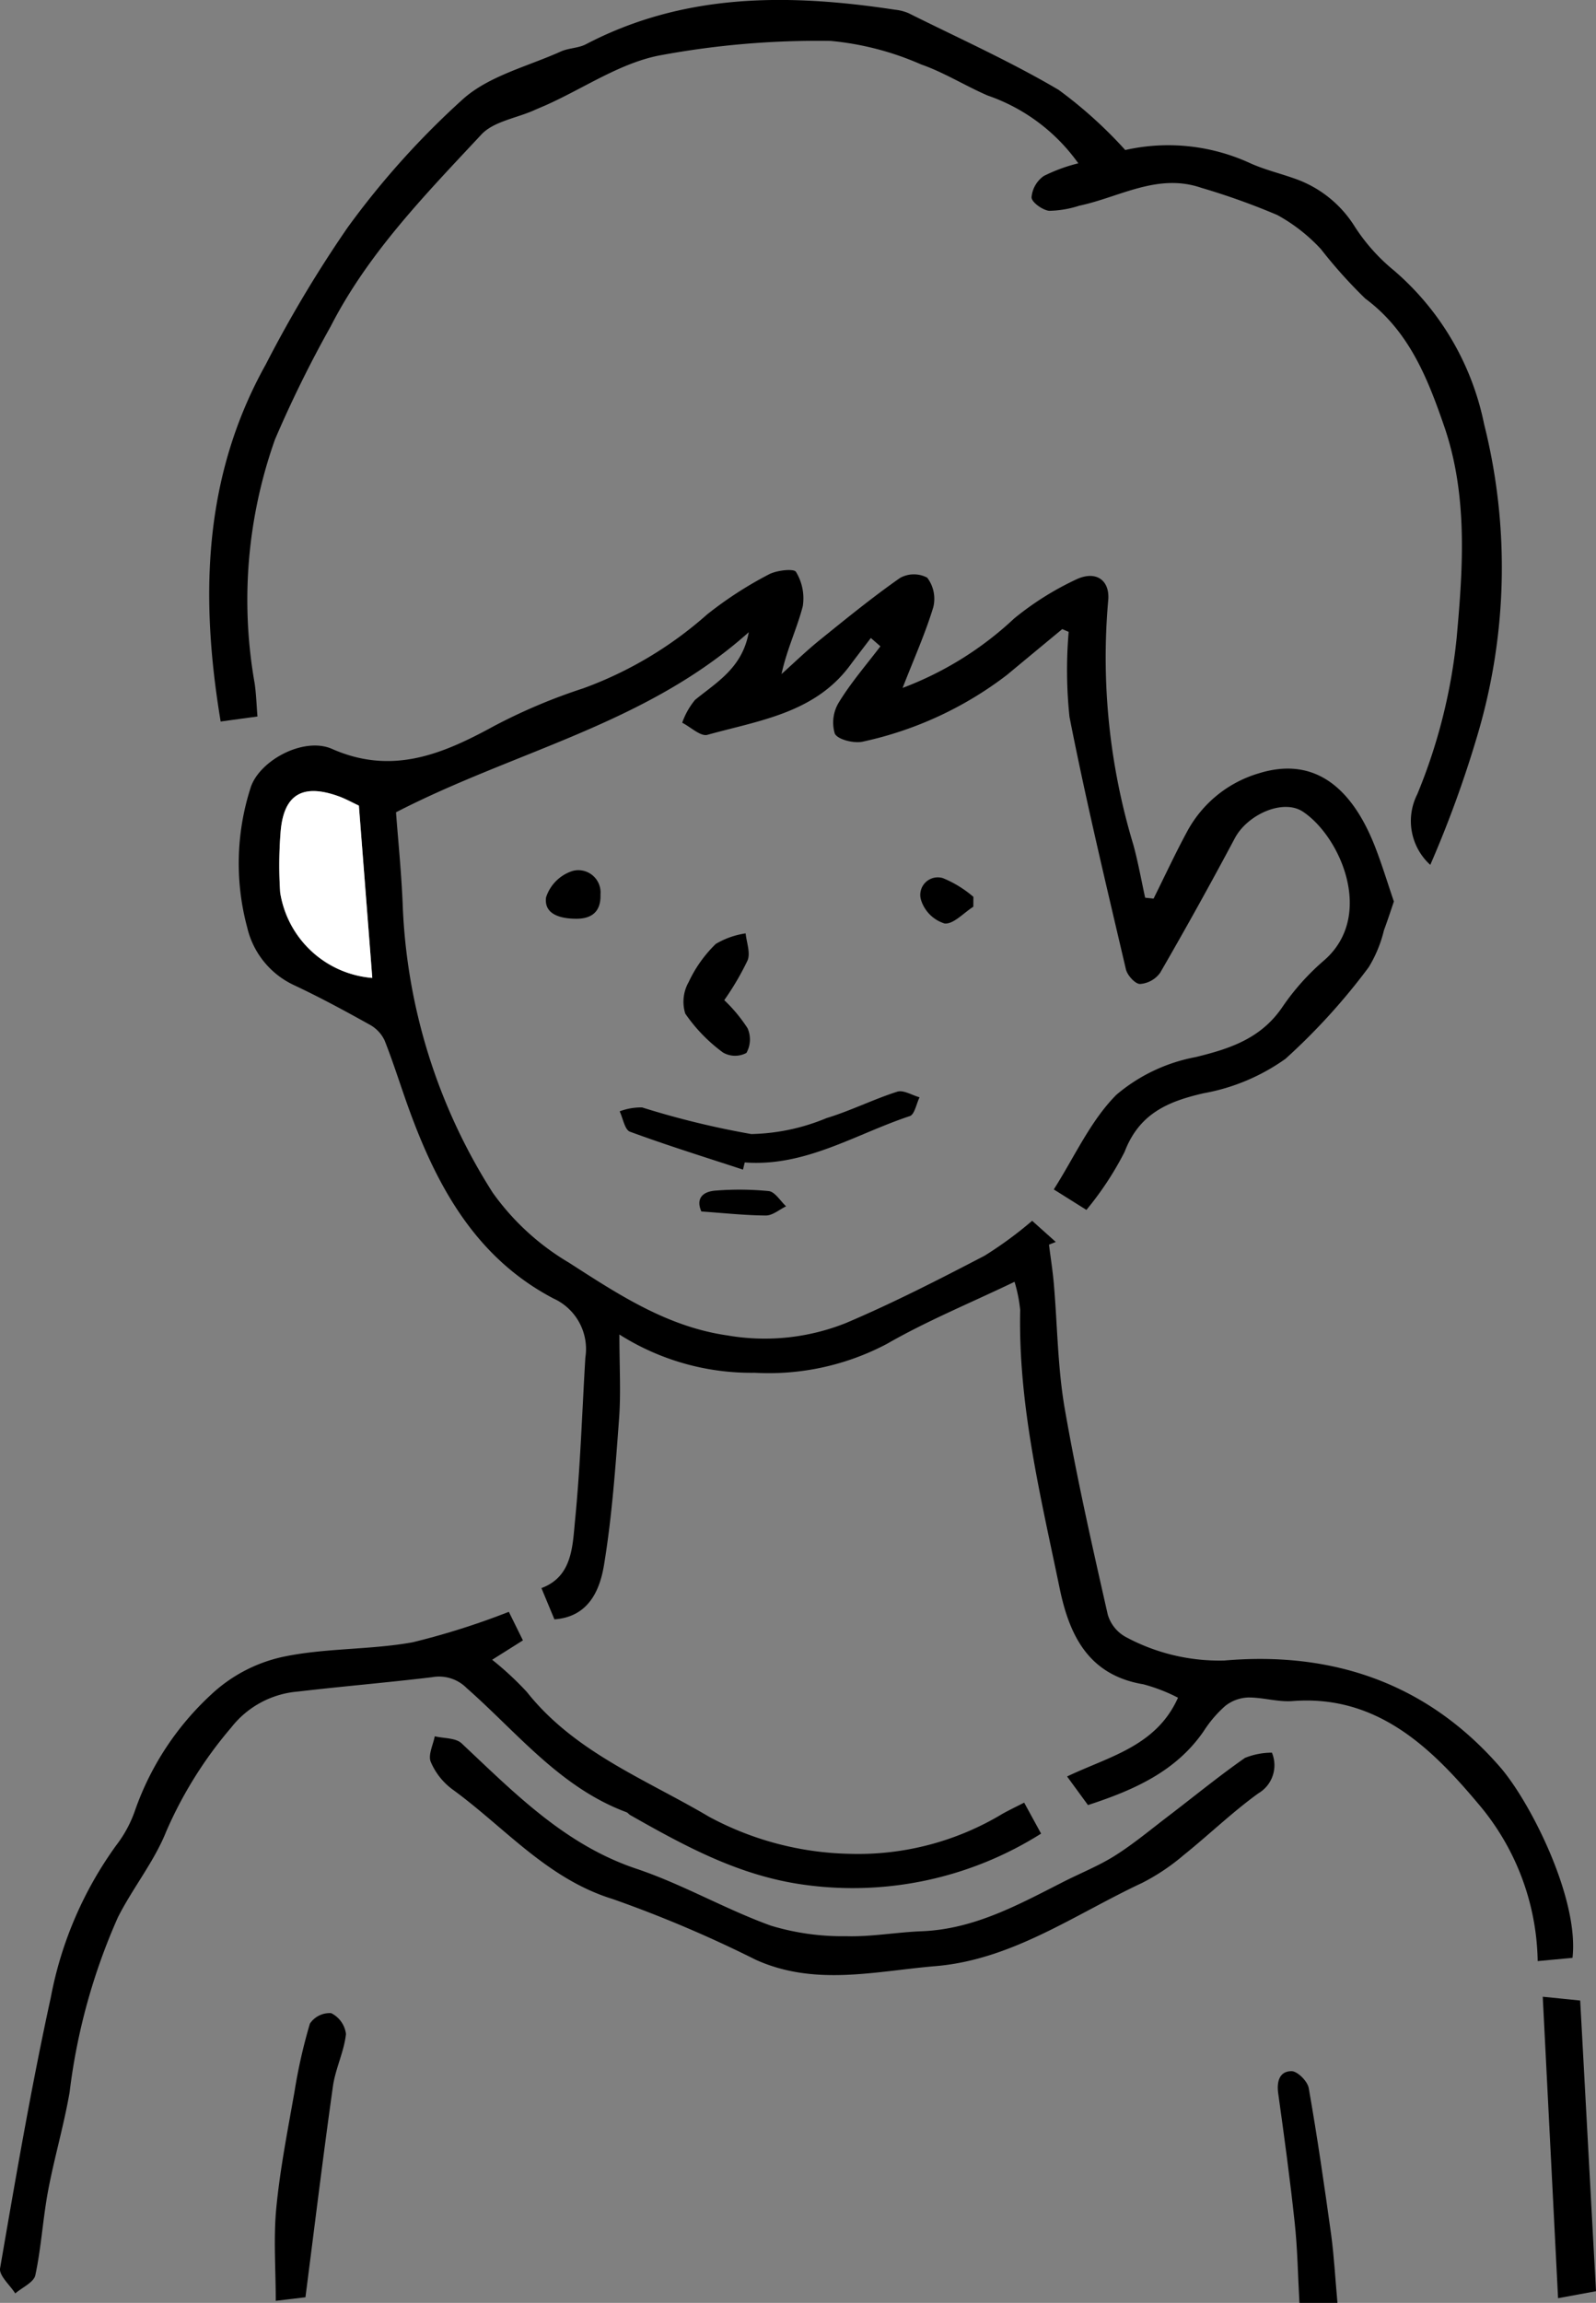
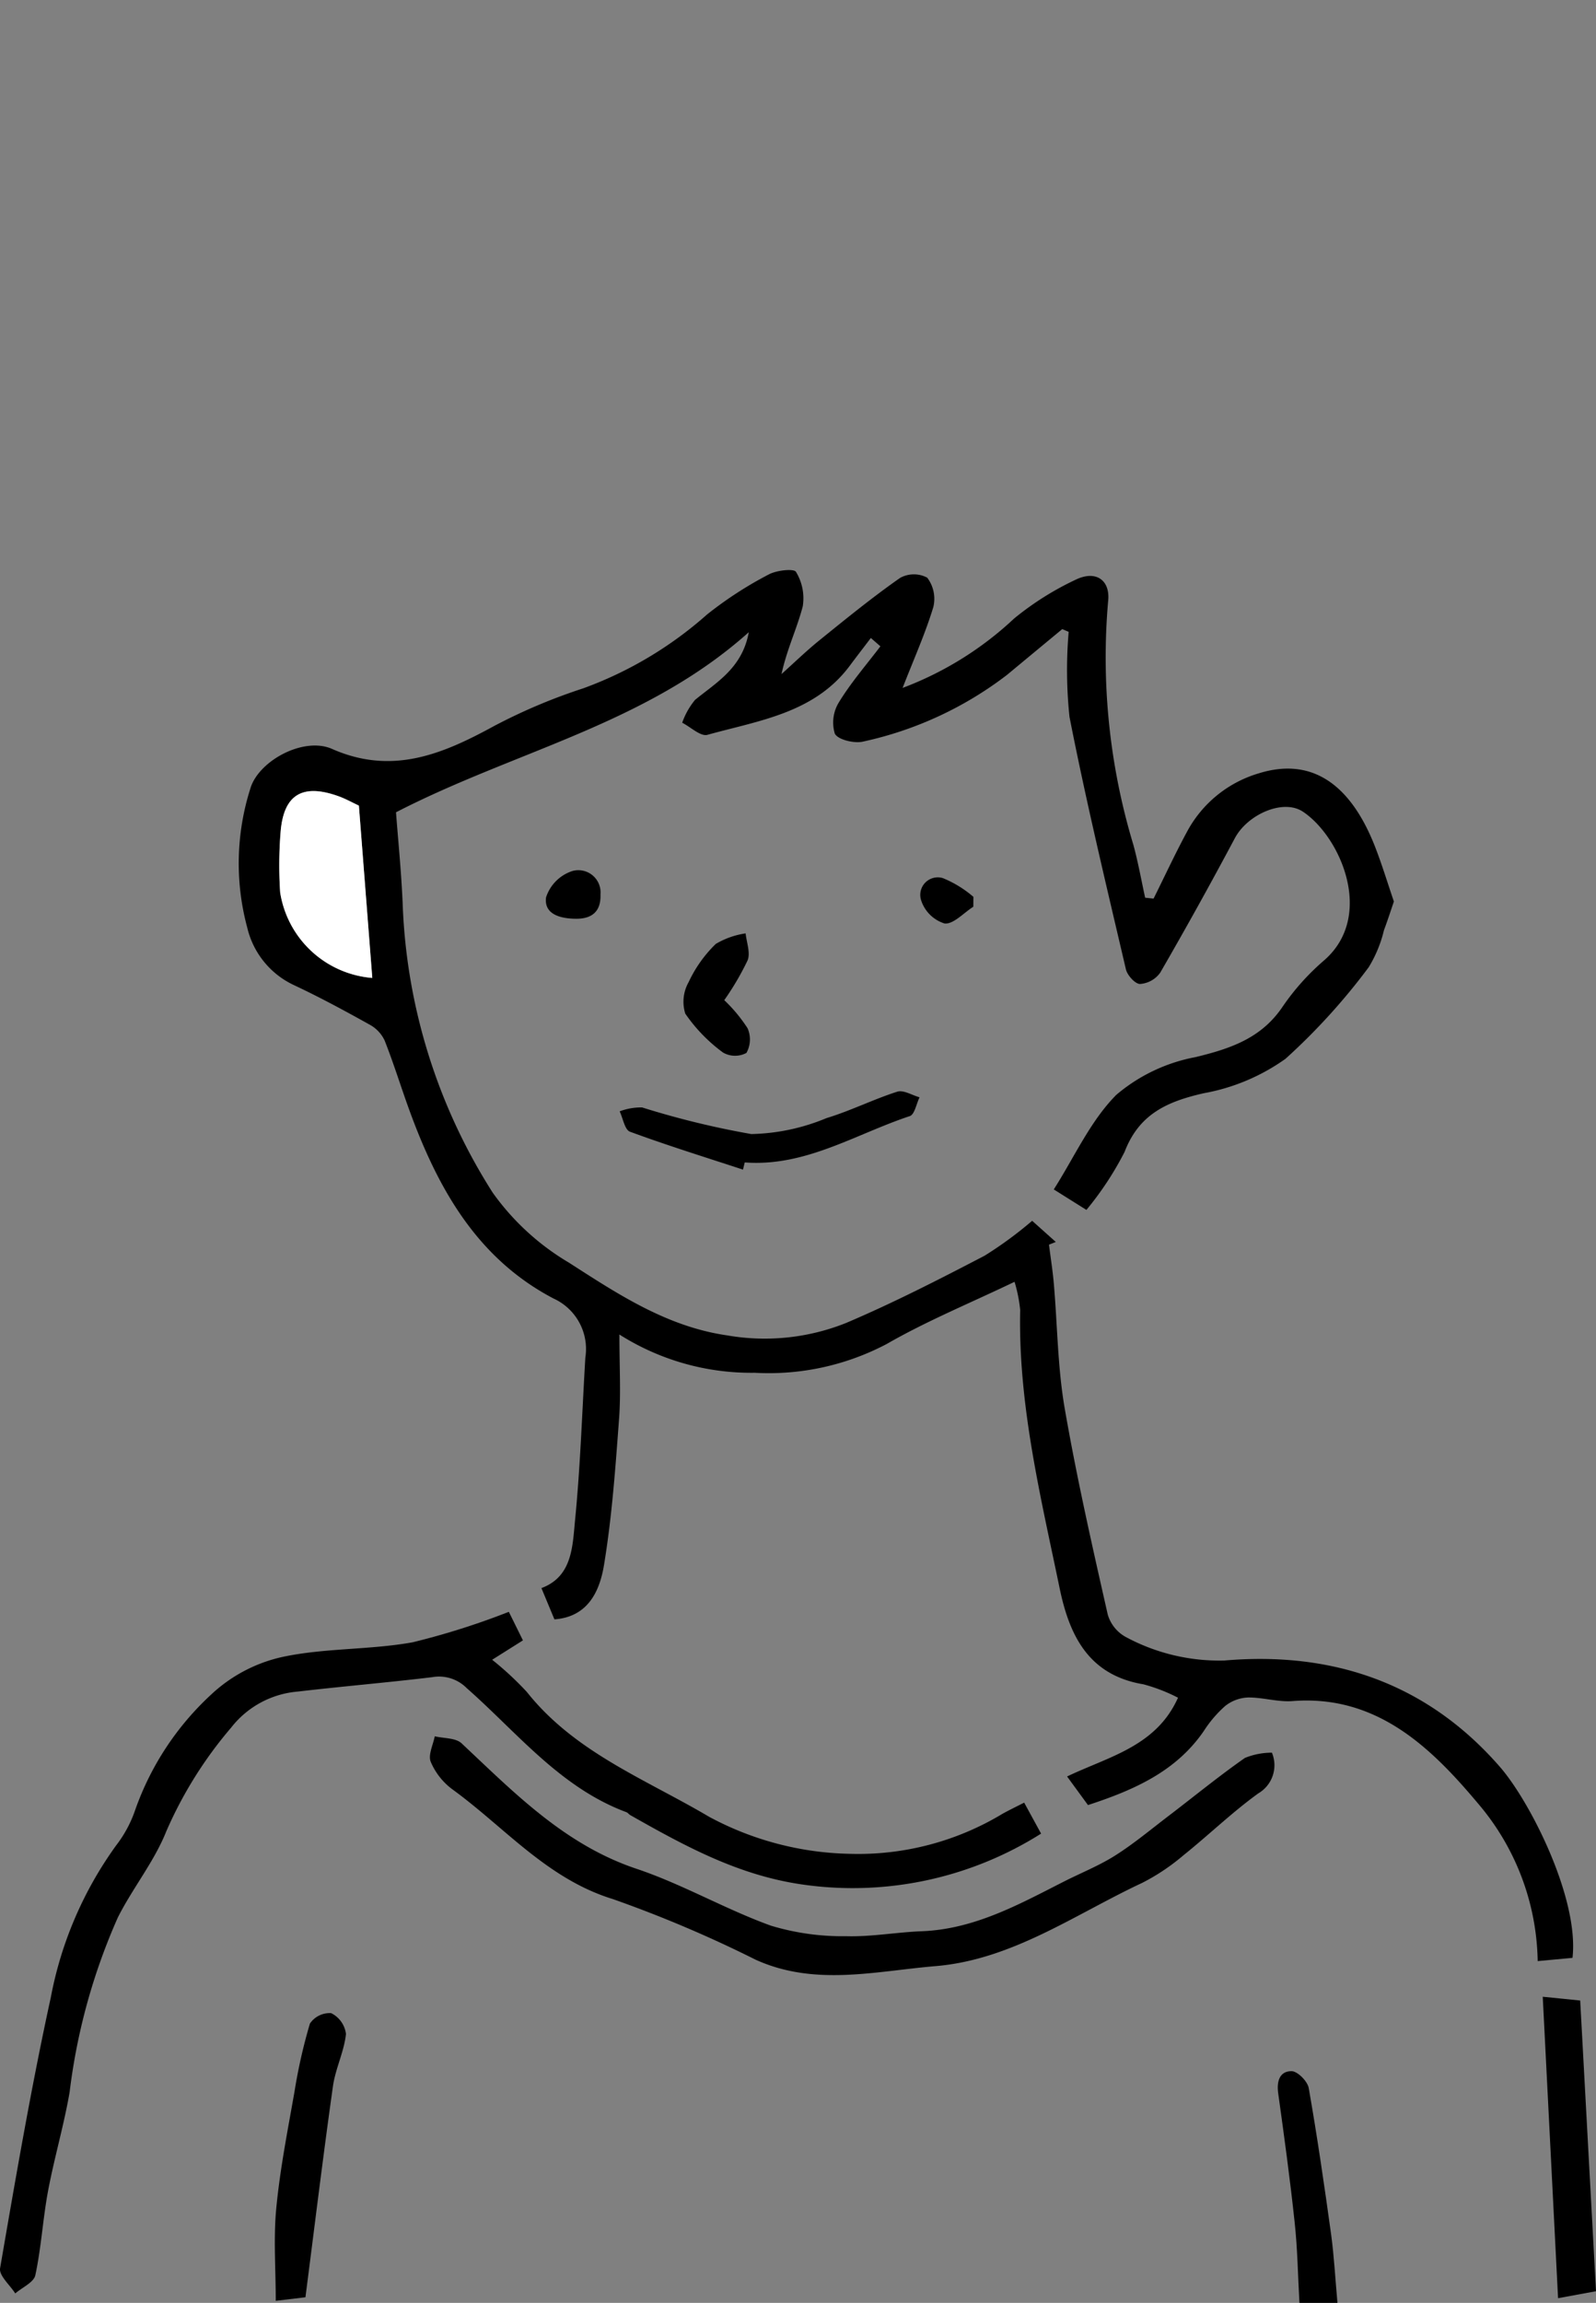
<svg xmlns="http://www.w3.org/2000/svg" width="84.895" height="122.446" viewBox="0 0 84.895 122.446">
  <rect x="0" y="0" width="84.895" height="122.446" fill="#808080" stroke="none" />
  <g id="グループ_6042" data-name="グループ 6042" transform="translate(-345.835 -386.533)">
    <path id="パス_35561" data-name="パス 35561" d="M400.492,418.3c.589-1.181,1.144-2.38,1.772-3.542a6.37,6.37,0,0,1,3.815-3.116c3.417-1.068,5.222,1.42,6.187,3.881.379.969.68,1.969,1.009,2.931-.159.464-.331,1-.528,1.526a6.8,6.8,0,0,1-.812,1.969,33.511,33.511,0,0,1-4.425,4.868,10.77,10.77,0,0,1-4.349,1.831c-1.937.441-3.438,1.1-4.211,3.12a16.8,16.8,0,0,1-2.03,3.084l-1.736-1.089c1.1-1.723,1.948-3.647,3.334-5.036a9.1,9.1,0,0,1,4.209-2c1.88-.456,3.518-1.011,4.65-2.711a12.684,12.684,0,0,1,2.2-2.444c2.7-2.367.846-6.577-1.142-7.895-1.053-.7-2.95.15-3.62,1.411q-1.923,3.612-3.97,7.151a1.445,1.445,0,0,1-1.075.6c-.256,0-.676-.462-.75-.782-1.043-4.464-2.117-8.923-3-13.418a23.84,23.84,0,0,1-.044-4.523l-.341-.146q-1.472,1.218-2.942,2.437a19.278,19.278,0,0,1-7.632,3.539c-.466.123-1.361-.091-1.524-.417a2.051,2.051,0,0,1,.225-1.679c.64-1.045,1.454-1.982,2.2-2.965l-.509-.443c-.371.49-.748.975-1.115,1.469-1.886,2.533-4.839,2.918-7.579,3.681-.358.1-.888-.413-1.34-.644a3.961,3.961,0,0,1,.683-1.214c1.157-.945,2.514-1.7,2.859-3.6-5.47,4.9-12.409,6.3-18.765,9.576.1,1.367.28,3.116.354,4.87a30.59,30.59,0,0,0,4.788,15.353,13.243,13.243,0,0,0,4.05,3.72c2.607,1.674,5.212,3.41,8.431,3.872a11.643,11.643,0,0,0,6.32-.663c2.509-1.066,4.945-2.314,7.367-3.576a20.737,20.737,0,0,0,2.528-1.855l1.257,1.125-.362.144c.087.7.2,1.395.259,2.094.189,2.187.2,4.4.568,6.56.638,3.694,1.471,7.359,2.3,11.019a2.005,2.005,0,0,0,1,1.21,10.507,10.507,0,0,0,5.2,1.229c5.775-.5,10.786,1.212,14.652,5.646,1.632,1.869,4.228,7.026,3.868,10.163l-1.852.172a13.223,13.223,0,0,0-3.179-8.387c-2.475-2.948-5.375-5.79-9.862-5.438-.778.059-1.579-.2-2.367-.191a2.087,2.087,0,0,0-1.214.451,6.368,6.368,0,0,0-1.142,1.337c-1.462,2.124-3.66,3.118-6.157,3.932l-1.111-1.52c2.217-1.062,4.739-1.594,5.9-4.188a9.119,9.119,0,0,0-1.846-.714c-2.906-.485-3.929-2.588-4.449-5.1-1.011-4.887-2.209-9.751-2.1-14.8a7.832,7.832,0,0,0-.3-1.5c-2.376,1.14-4.663,2.077-6.789,3.3a13.45,13.45,0,0,1-7.03,1.537,13.1,13.1,0,0,1-7.2-2.035c0,1.706.085,3.1-.017,4.474-.193,2.6-.377,5.205-.8,7.772-.225,1.376-.835,2.768-2.639,2.9l-.691-1.662c1.662-.621,1.653-2.245,1.793-3.654.28-2.857.371-5.731.543-8.6a2.951,2.951,0,0,0-1.691-3.143c-4.086-2.139-6.165-5.879-7.674-10.025-.447-1.227-.831-2.482-1.314-3.7a1.863,1.863,0,0,0-.8-.841c-1.329-.74-2.668-1.465-4.044-2.109a4.516,4.516,0,0,1-2.463-3.054,13.117,13.117,0,0,1,.165-7.382c.428-1.475,2.834-2.781,4.345-2.113,3.192,1.409,5.869.286,8.613-1.212a30.059,30.059,0,0,1,4.752-2.009,20.456,20.456,0,0,0,6.581-3.923,20.25,20.25,0,0,1,3.279-2.128c.413-.229,1.348-.326,1.454-.142a2.7,2.7,0,0,1,.362,1.829c-.3,1.168-.841,2.272-1.13,3.605.676-.606,1.329-1.24,2.035-1.81,1.4-1.132,2.8-2.272,4.269-3.3a1.513,1.513,0,0,1,1.445-.015,1.861,1.861,0,0,1,.326,1.562c-.424,1.4-1.026,2.738-1.634,4.3a17.858,17.858,0,0,0,5.932-3.69,15.685,15.685,0,0,1,3.285-2.069c1.077-.517,1.838.04,1.715,1.147a34.437,34.437,0,0,0,1.346,12.967c.25.92.418,1.863.623,2.8Zm-42.272-4.947c-.369-.172-.733-.377-1.121-.513-1.884-.663-2.874-.07-3.039,1.895a22.237,22.237,0,0,0-.025,3.232,5.4,5.4,0,0,0,4.9,4.548C358.7,419.5,358.464,416.484,358.22,413.356Z" transform="translate(6.704 16.013)" />
-     <path id="パス_35562" data-name="パス 35562" d="M397.317,395.217a9.859,9.859,0,0,0-4.822-3.605c-1.2-.519-2.316-1.227-3.539-1.653a15.491,15.491,0,0,0-4.809-1.25,45.777,45.777,0,0,0-9.171.784c-2.039.415-3.9,1.685-5.848,2.573-.265.121-.536.229-.8.348-.937.409-2.124.585-2.764,1.272-2.957,3.171-6.013,6.288-8.02,10.211a63.028,63.028,0,0,0-2.957,6,25.473,25.473,0,0,0-1.083,12.967c.083.57.1,1.151.15,1.766l-1.958.267c-1.1-6.621-.935-13.009,2.4-18.986a65.921,65.921,0,0,1,4.353-7.28,44.16,44.16,0,0,1,6.163-6.852c1.388-1.223,3.425-1.717,5.182-2.509.418-.187.933-.174,1.333-.384,5.241-2.738,10.788-2.694,16.428-1.838a2.5,2.5,0,0,1,.733.186c2.673,1.333,5.411,2.562,7.98,4.076a23.5,23.5,0,0,1,3.546,3.2,10.41,10.41,0,0,1,6.6.68c.763.352,1.594.549,2.389.831a6.13,6.13,0,0,1,3.209,2.545,10.009,10.009,0,0,0,2.1,2.353,14.581,14.581,0,0,1,4.788,8.156,31.279,31.279,0,0,1-.381,16.644,59.308,59.308,0,0,1-2.48,6.8,3.15,3.15,0,0,1-.691-3.758,29.473,29.473,0,0,0,2.09-8.274c.343-3.758.608-7.626-.666-11.309-.88-2.546-1.865-5.046-4.19-6.769a25.786,25.786,0,0,1-2.357-2.626,9.113,9.113,0,0,0-2.321-1.816,37.123,37.123,0,0,0-4.046-1.448c-2.327-.8-4.347.5-6.492.952a5.457,5.457,0,0,1-1.6.271c-.354-.038-.93-.454-.937-.714a1.548,1.548,0,0,1,.649-1.136A8.715,8.715,0,0,1,397.317,395.217Z" transform="translate(5.876 0)" />
    <path id="パス_35563" data-name="パス 35563" d="M372.014,429.519a16.644,16.644,0,0,1,1.846,1.713c2.554,3.217,6.314,4.637,9.694,6.636a16.439,16.439,0,0,0,7.471,1.969,14.862,14.862,0,0,0,8.139-2.13c.362-.2.733-.379,1.149-.591l.9,1.647a18.764,18.764,0,0,1-12.632,2.715c-3.448-.479-6.316-2.054-9.222-3.7-.074-.042-.127-.125-.2-.153-3.525-1.308-5.805-4.23-8.5-6.6a2.072,2.072,0,0,0-1.84-.579c-2.38.286-4.769.487-7.149.765a5.015,5.015,0,0,0-3.533,1.908,21.925,21.925,0,0,0-3.453,5.513c-.642,1.615-1.789,3.02-2.579,4.586a32.48,32.48,0,0,0-2.567,9.292c-.305,1.768-.818,3.5-1.149,5.265-.275,1.479-.36,3-.674,4.466-.081.384-.7.651-1.068.971-.286-.449-.875-.952-.807-1.342.831-4.815,1.657-9.637,2.7-14.41a20.138,20.138,0,0,1,3.482-8.081,6.5,6.5,0,0,0,1.011-1.893,15.21,15.21,0,0,1,4.008-6.093,8.1,8.1,0,0,1,3.819-2.024c2.257-.483,4.639-.367,6.92-.778a39.792,39.792,0,0,0,5.121-1.621l.75,1.518Z" transform="translate(0 45.265)" />
    <path id="パス_35564" data-name="パス 35564" d="M401.412,430.963a1.732,1.732,0,0,1-.721,2.162c-1.395,1.007-2.639,2.215-3.985,3.294a11.232,11.232,0,0,1-2.194,1.467c-3.584,1.676-6.911,4.086-10.994,4.427-3.185.267-6.416,1.087-9.567-.341a65.823,65.823,0,0,0-7.59-3.222c-3.506-1.079-5.754-3.815-8.541-5.837a3.543,3.543,0,0,1-1.153-1.465c-.148-.362.127-.9.214-1.356.483.117,1.113.078,1.428.375,2.81,2.634,5.481,5.39,9.309,6.672,2.444.82,4.714,2.145,7.143,3.022a13.1,13.1,0,0,0,4,.56c1.34.04,2.683-.212,4.027-.263,2.772-.108,5.121-1.4,7.5-2.611.93-.475,1.914-.863,2.791-1.418,1.013-.642,1.939-1.422,2.9-2.151,1.331-1.017,2.628-2.079,4-3.037A3.823,3.823,0,0,1,401.412,430.963Z" transform="translate(12.079 48.761)" />
    <path id="パス_35565" data-name="パス 35565" d="M384.554,436.626l1.992.2c.28,5.135.56,10.275.841,15.457l-2.018.371C385.1,447.3,384.828,442.016,384.554,436.626Z" transform="translate(43.343 56.076)" />
    <path id="パス_35566" data-name="パス 35566" d="M354.361,452.155l-1.579.189c0-1.7-.127-3.338.03-4.949.2-2.069.606-4.118.967-6.17a28.611,28.611,0,0,1,.82-3.622,1.269,1.269,0,0,1,1.13-.555,1.433,1.433,0,0,1,.788,1.108c-.1.941-.56,1.838-.693,2.779C355.31,444.576,354.867,448.227,354.361,452.155Z" transform="translate(7.721 56.526)" />
    <path id="パス_35567" data-name="パス 35567" d="M367.947,418.077c-2.007-.659-4.029-1.286-6.011-2.016-.278-.1-.371-.71-.549-1.083a3.243,3.243,0,0,1,1.193-.208,45.914,45.914,0,0,0,5.809,1.416,10.958,10.958,0,0,0,4-.848c1.28-.388,2.495-1,3.77-1.407.329-.1.784.191,1.18.3-.169.345-.263.916-.519,1-2.887.956-5.553,2.707-8.779,2.463Z" transform="translate(17.409 30.646)" />
    <path id="パス_35568" data-name="パス 35568" d="M381.079,450.813h-2.022c-.083-1.452-.1-2.874-.254-4.279-.244-2.293-.557-4.578-.875-6.861-.091-.64.074-1.181.708-1.181.316,0,.852.536.916.9.454,2.59.833,5.195,1.193,7.8C380.9,448.346,380.962,449.516,381.079,450.813Z" transform="translate(35.898 58.166)" />
    <path id="パス_35569" data-name="パス 35569" d="M365.168,413.5a8.159,8.159,0,0,1,1.24,1.494,1.472,1.472,0,0,1-.061,1.312,1.281,1.281,0,0,1-1.242-.019,8.594,8.594,0,0,1-2.011-2.071,2.119,2.119,0,0,1,.18-1.676,6.889,6.889,0,0,1,1.441-2.028,4.321,4.321,0,0,1,1.59-.562c.049.481.263,1.028.106,1.431A14.562,14.562,0,0,1,365.168,413.5Z" transform="translate(19.192 26.212)" />
    <path id="パス_35570" data-name="パス 35570" d="M362.441,409.654c.032.916-.464,1.3-1.316,1.291-.8-.008-1.7-.225-1.579-1.138a2.181,2.181,0,0,1,1.4-1.4A1.182,1.182,0,0,1,362.441,409.654Z" transform="translate(15.335 24.439)" />
-     <path id="パス_35571" data-name="パス 35571" d="M363.495,417.539c-.282-.627-.011-1.072.816-1.115a16.084,16.084,0,0,1,2.768.03c.337.042.617.528.922.81-.356.172-.714.488-1.072.488C365.82,417.746,364.712,417.623,363.495,417.539Z" transform="translate(19.648 33.41)" />
    <path id="パス_35572" data-name="パス 35572" d="M371.748,410.1c-.513.324-1.062.945-1.532.89a1.906,1.906,0,0,1-1.242-1.227.931.931,0,0,1,1.159-1.183,5.924,5.924,0,0,1,1.619.994Z" transform="translate(25.86 24.645)" />
    <path id="パス_35573" data-name="パス 35573" d="M357.078,407.153c.244,3.128.479,6.148.712,9.162a5.4,5.4,0,0,1-4.9-4.548,22.237,22.237,0,0,1,.025-3.232c.165-1.965,1.155-2.558,3.039-1.895C356.344,406.775,356.709,406.981,357.078,407.153Z" transform="translate(7.847 22.216)" fill="#fff" />
  </g>
</svg>